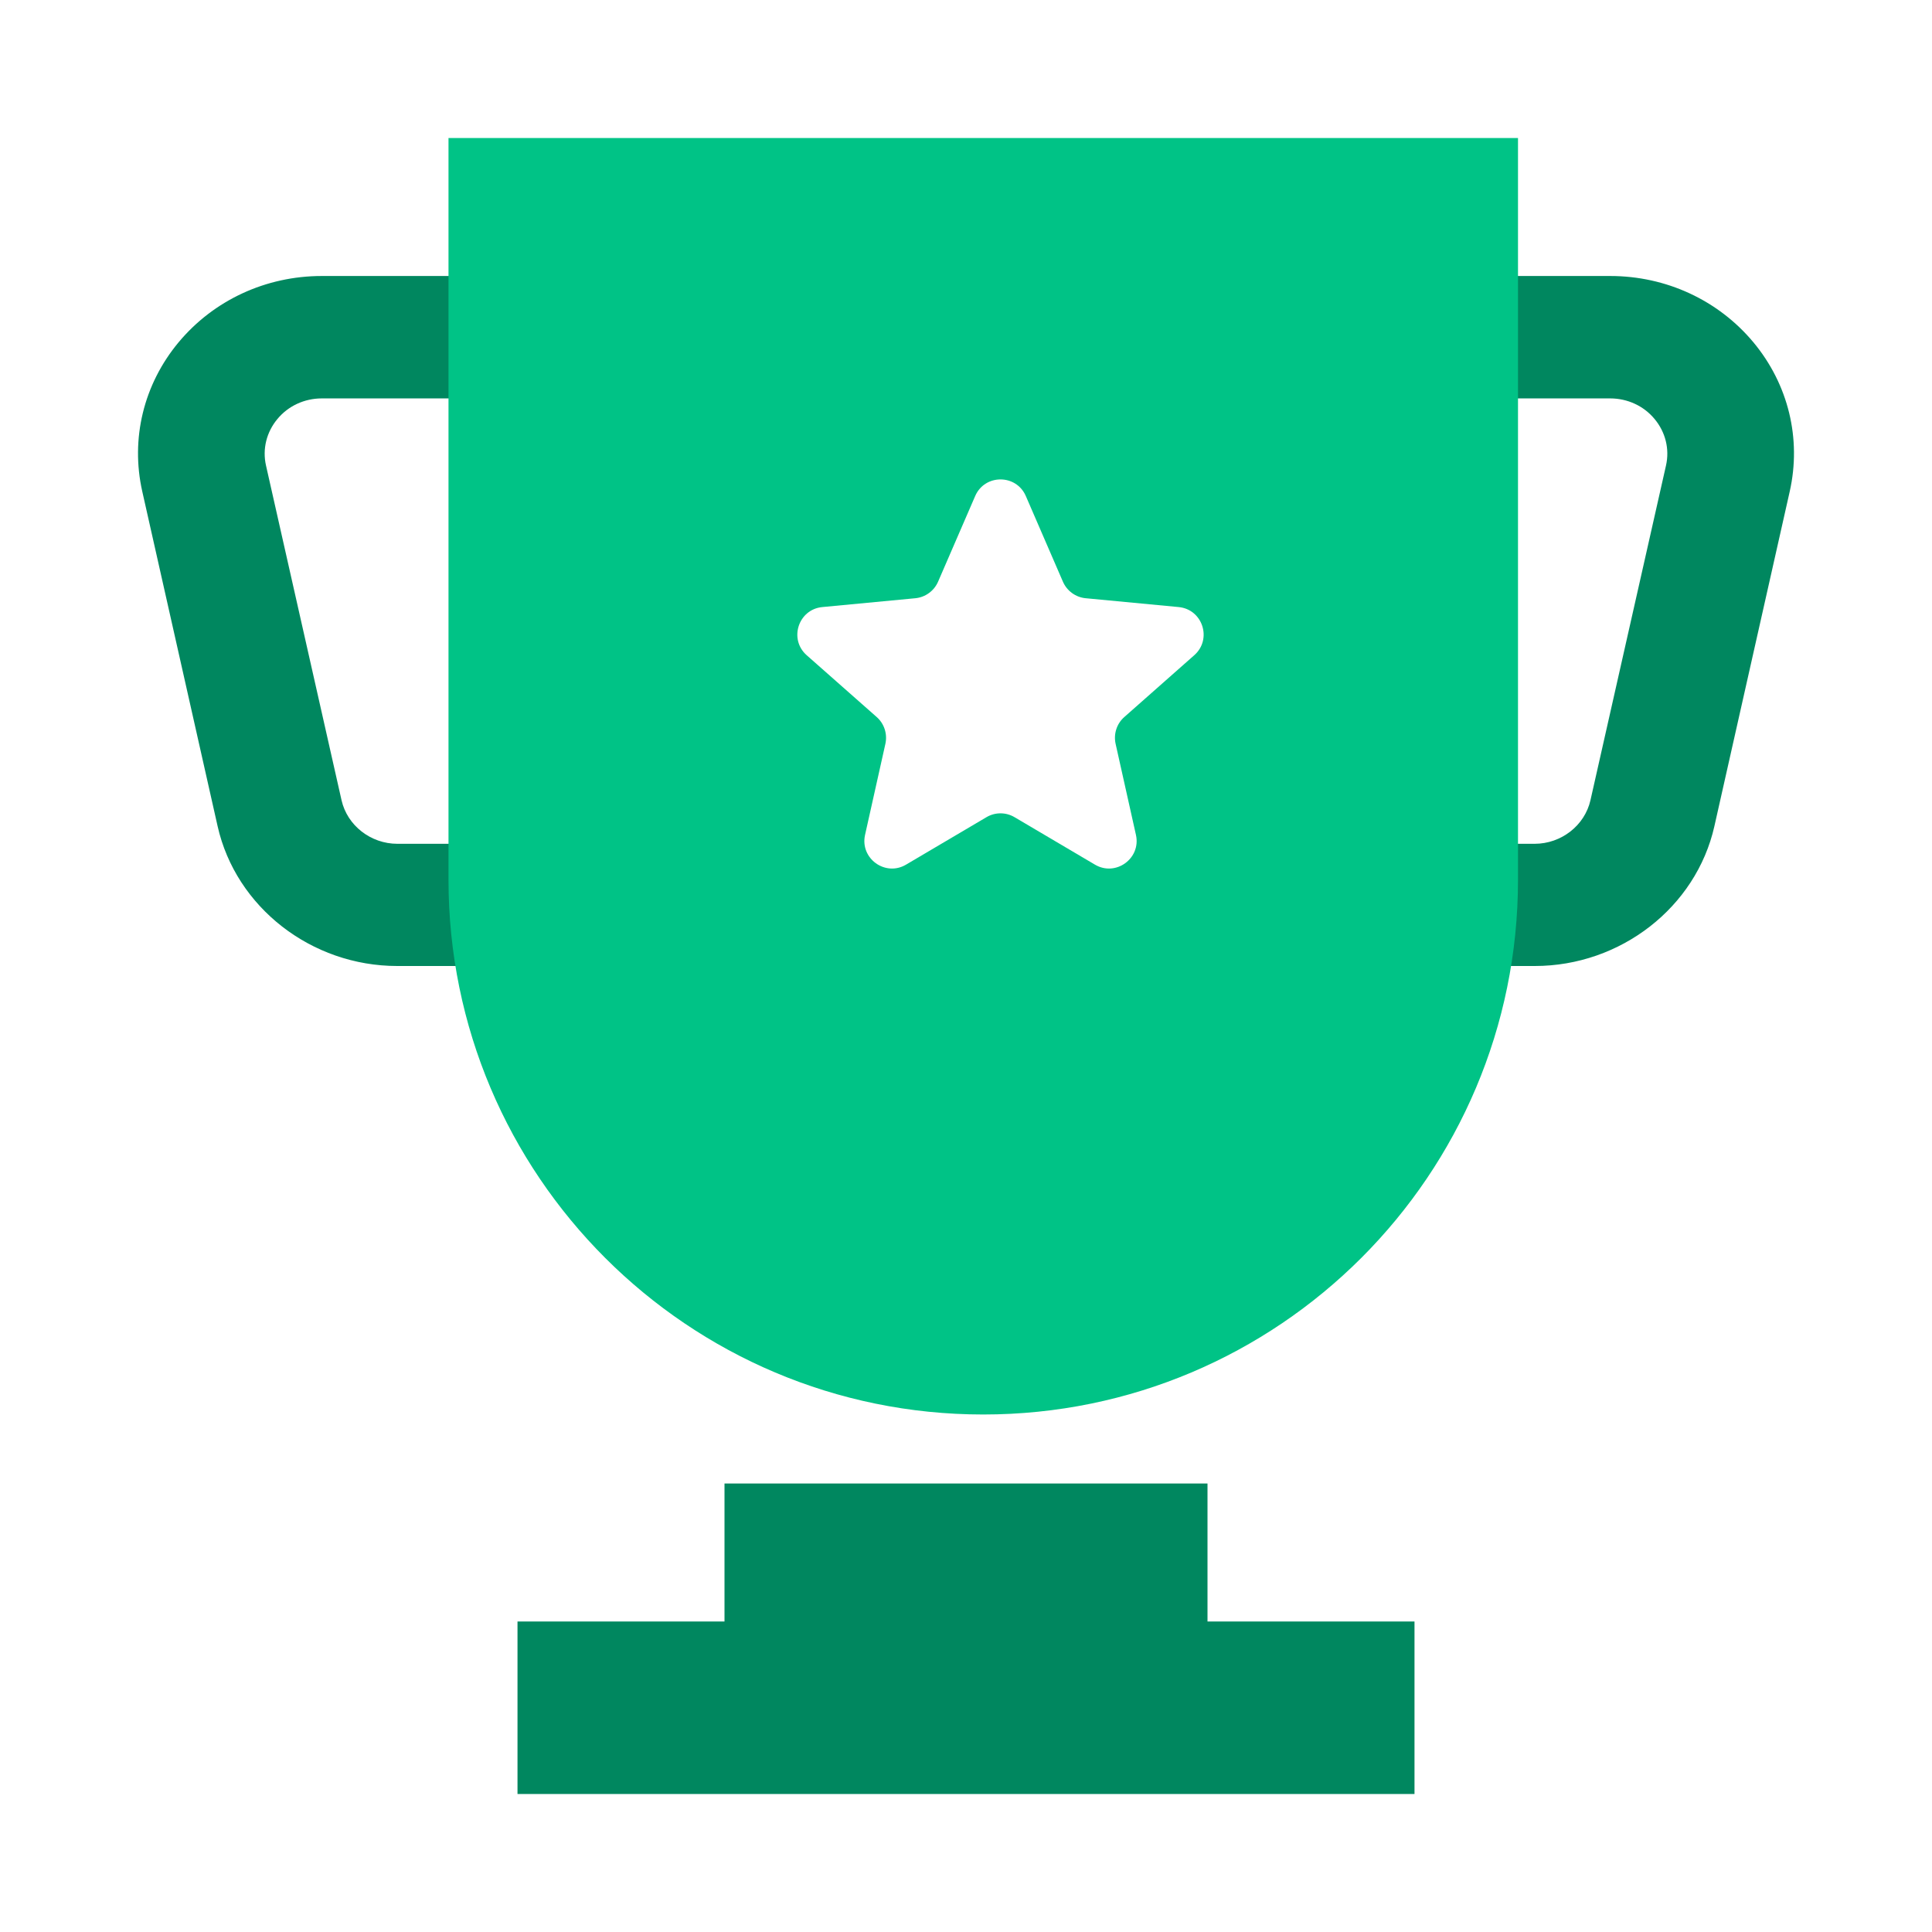
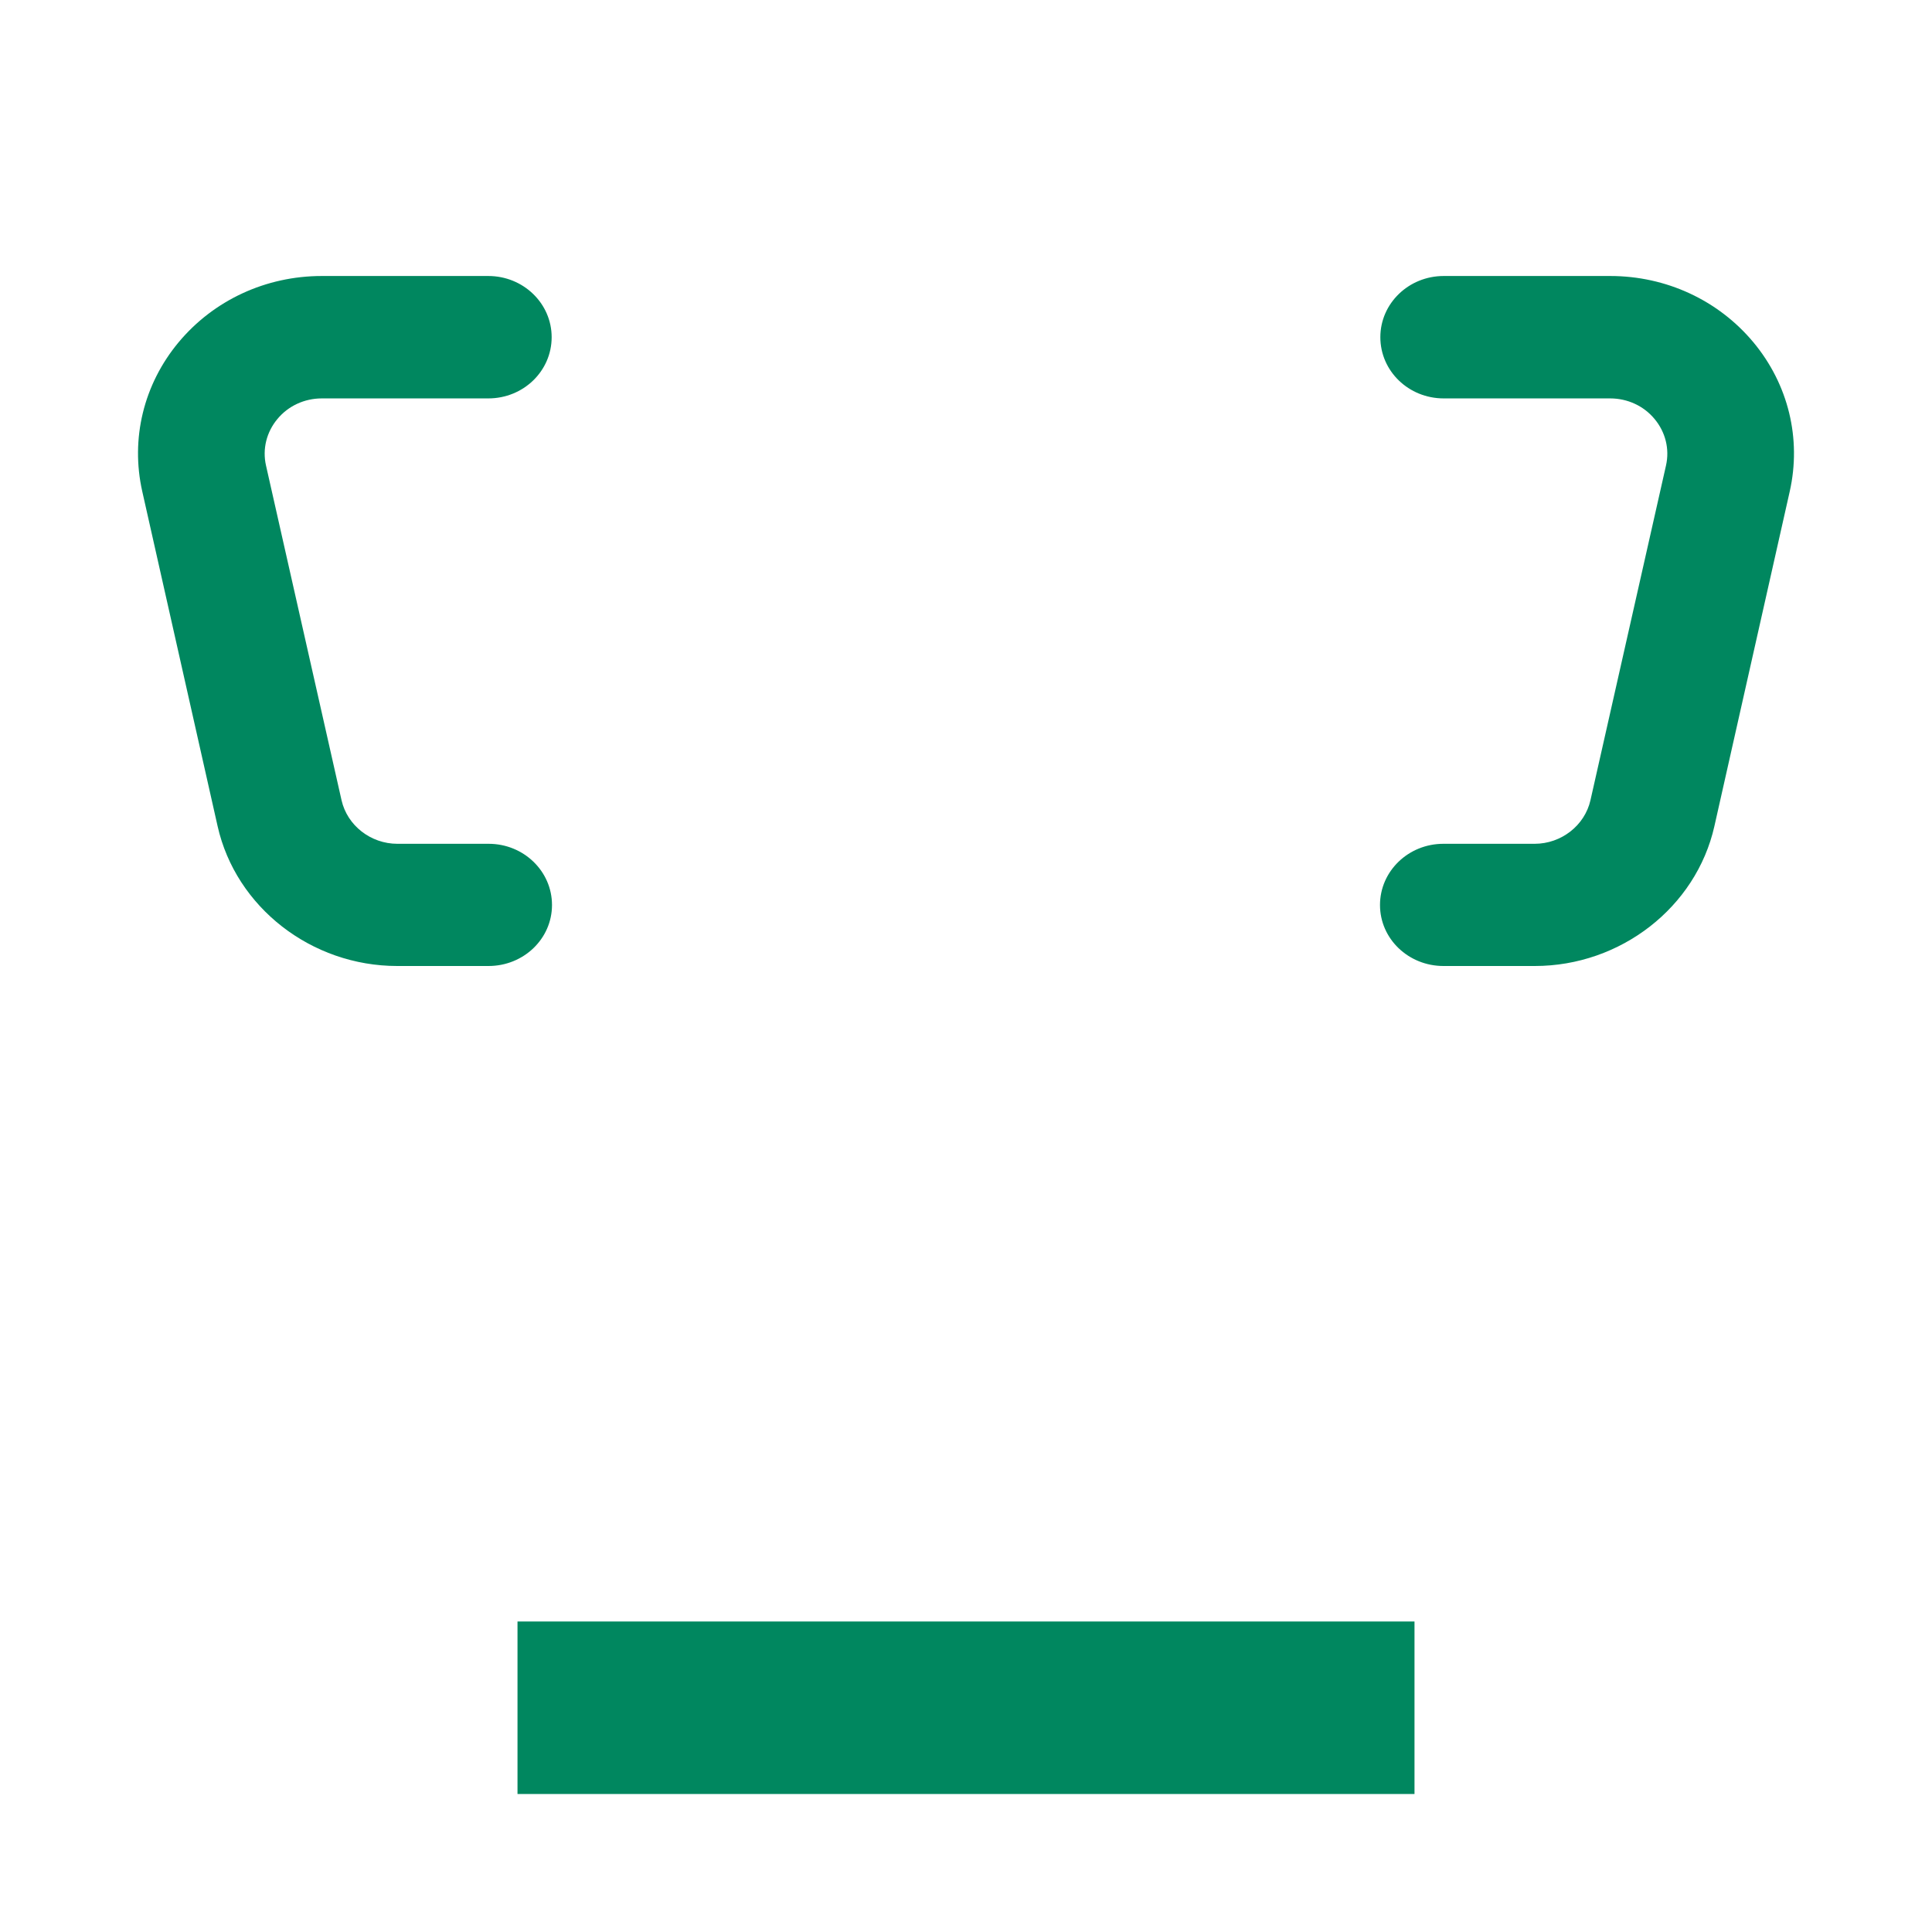
<svg xmlns="http://www.w3.org/2000/svg" width="28" height="28" viewBox="0 0 28 28" fill="none">
  <path d="M5.757 14H7.08C7.588 14 8 13.606 8 13.116C8 12.625 7.588 12.229 7.082 12.229H5.76C5.372 12.229 5.033 11.963 4.95 11.598L3.855 6.746C3.801 6.507 3.863 6.262 4.02 6.073C4.177 5.883 4.412 5.774 4.665 5.774H7.077C7.585 5.774 7.995 5.378 7.995 4.887C7.995 4.396 7.583 4 7.077 4H4.663C3.853 4 3.097 4.351 2.589 4.96C2.081 5.57 1.89 6.359 2.062 7.123L3.154 11.975C3.419 13.149 4.513 14 5.757 14Z" fill="#00875F" />
  <path d="M22.243 14H20.92C20.412 14 20 13.606 20 13.116C20 12.625 20.412 12.229 20.918 12.229H22.24C22.628 12.229 22.967 11.963 23.05 11.598L24.145 6.746C24.199 6.507 24.137 6.262 23.98 6.073C23.823 5.883 23.588 5.774 23.335 5.774H20.923C20.415 5.774 20.005 5.378 20.005 4.887C20.005 4.396 20.417 4 20.923 4H23.337C24.147 4 24.903 4.351 25.411 4.96C25.919 5.57 26.11 6.359 25.938 7.123L24.846 11.975C24.581 13.149 23.487 14 22.243 14Z" fill="#00875F" />
-   <path fill-rule="evenodd" clip-rule="evenodd" d="M22 2H6.5V12.75C6.5 17.03 9.97 20.5 14.25 20.5C18.53 20.5 22 17.03 22 12.75V2ZM14.867 7.189C14.728 6.868 14.272 6.868 14.133 7.189L13.595 8.431C13.537 8.564 13.411 8.656 13.266 8.67L11.918 8.798C11.57 8.831 11.429 9.264 11.691 9.496L12.706 10.392C12.815 10.488 12.863 10.636 12.832 10.779L12.537 12.1C12.461 12.441 12.83 12.709 13.131 12.531L14.297 11.843C14.422 11.769 14.578 11.769 14.703 11.843L15.869 12.531C16.17 12.709 16.539 12.441 16.463 12.1L16.168 10.779C16.137 10.636 16.185 10.488 16.294 10.392L17.308 9.496C17.571 9.264 17.43 8.831 17.082 8.798L15.734 8.67C15.589 8.656 15.463 8.564 15.405 8.431L14.867 7.189Z" fill="#00C386" />
  <path d="M7.5 23.5H20.5V26H7.5V23.5Z" fill="#00875F" />
-   <path d="M10.5 21.5H17.5V24H10.5V21.5Z" fill="#00875F" />
</svg>